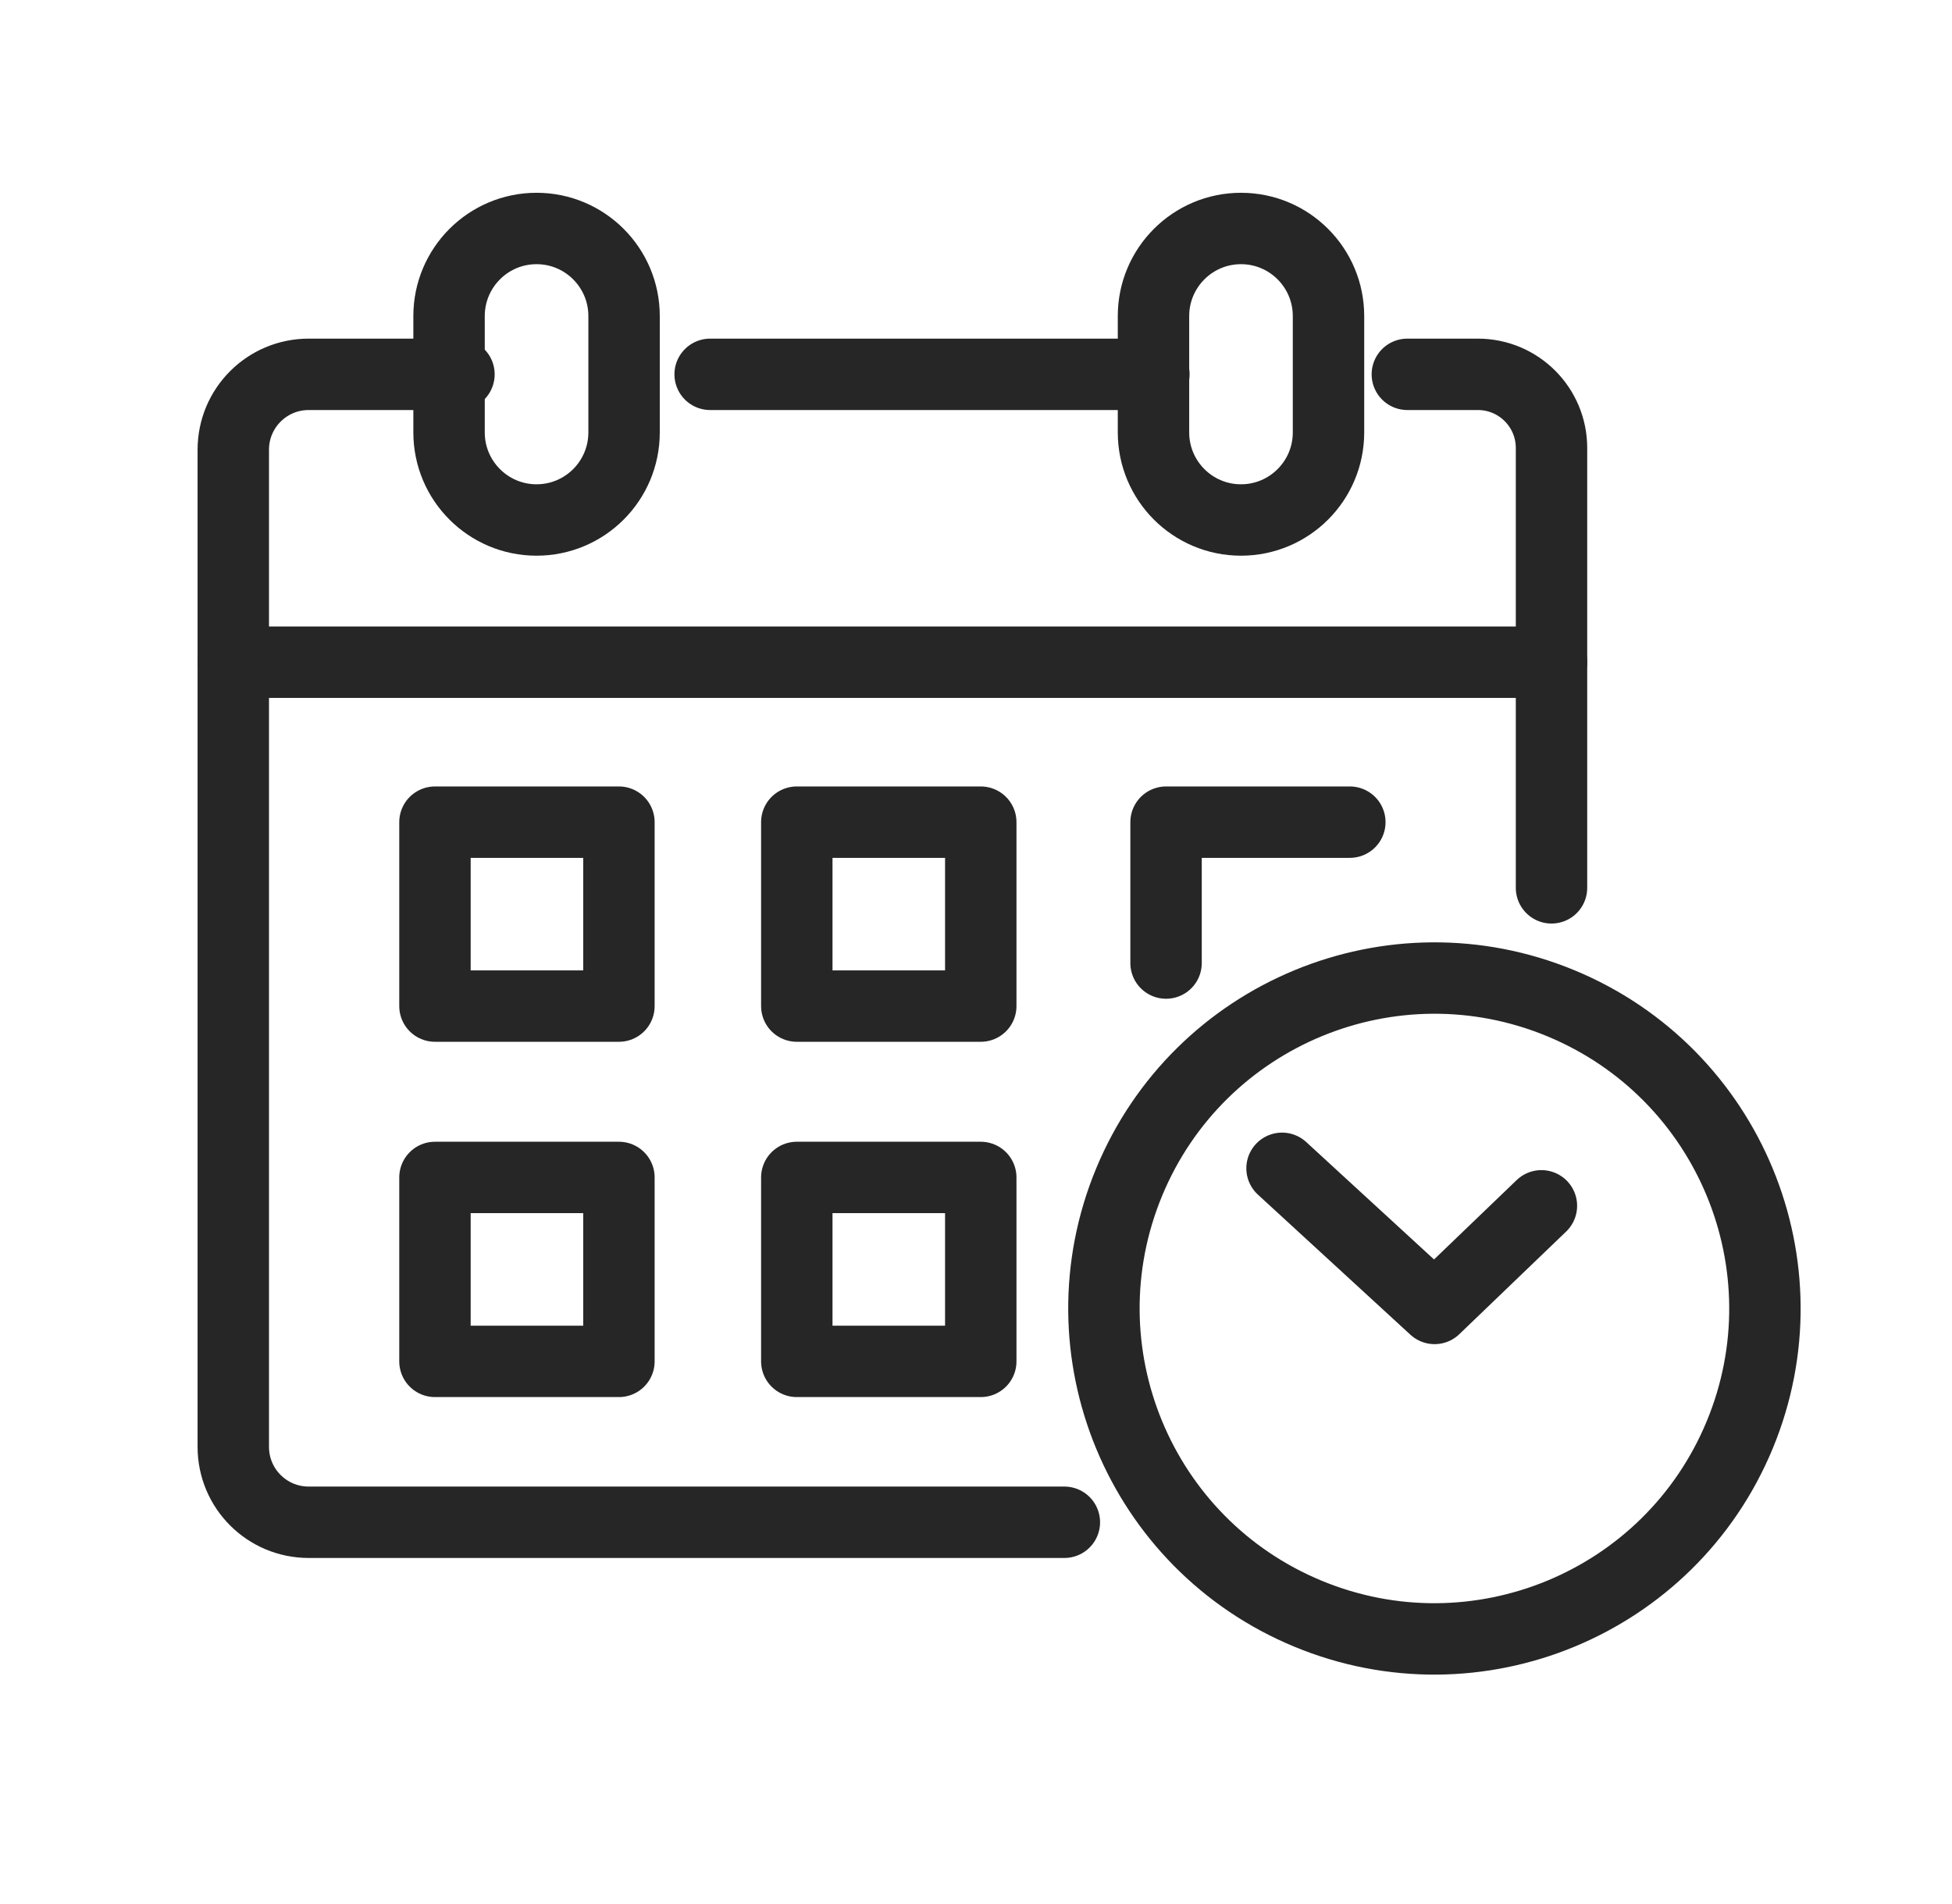
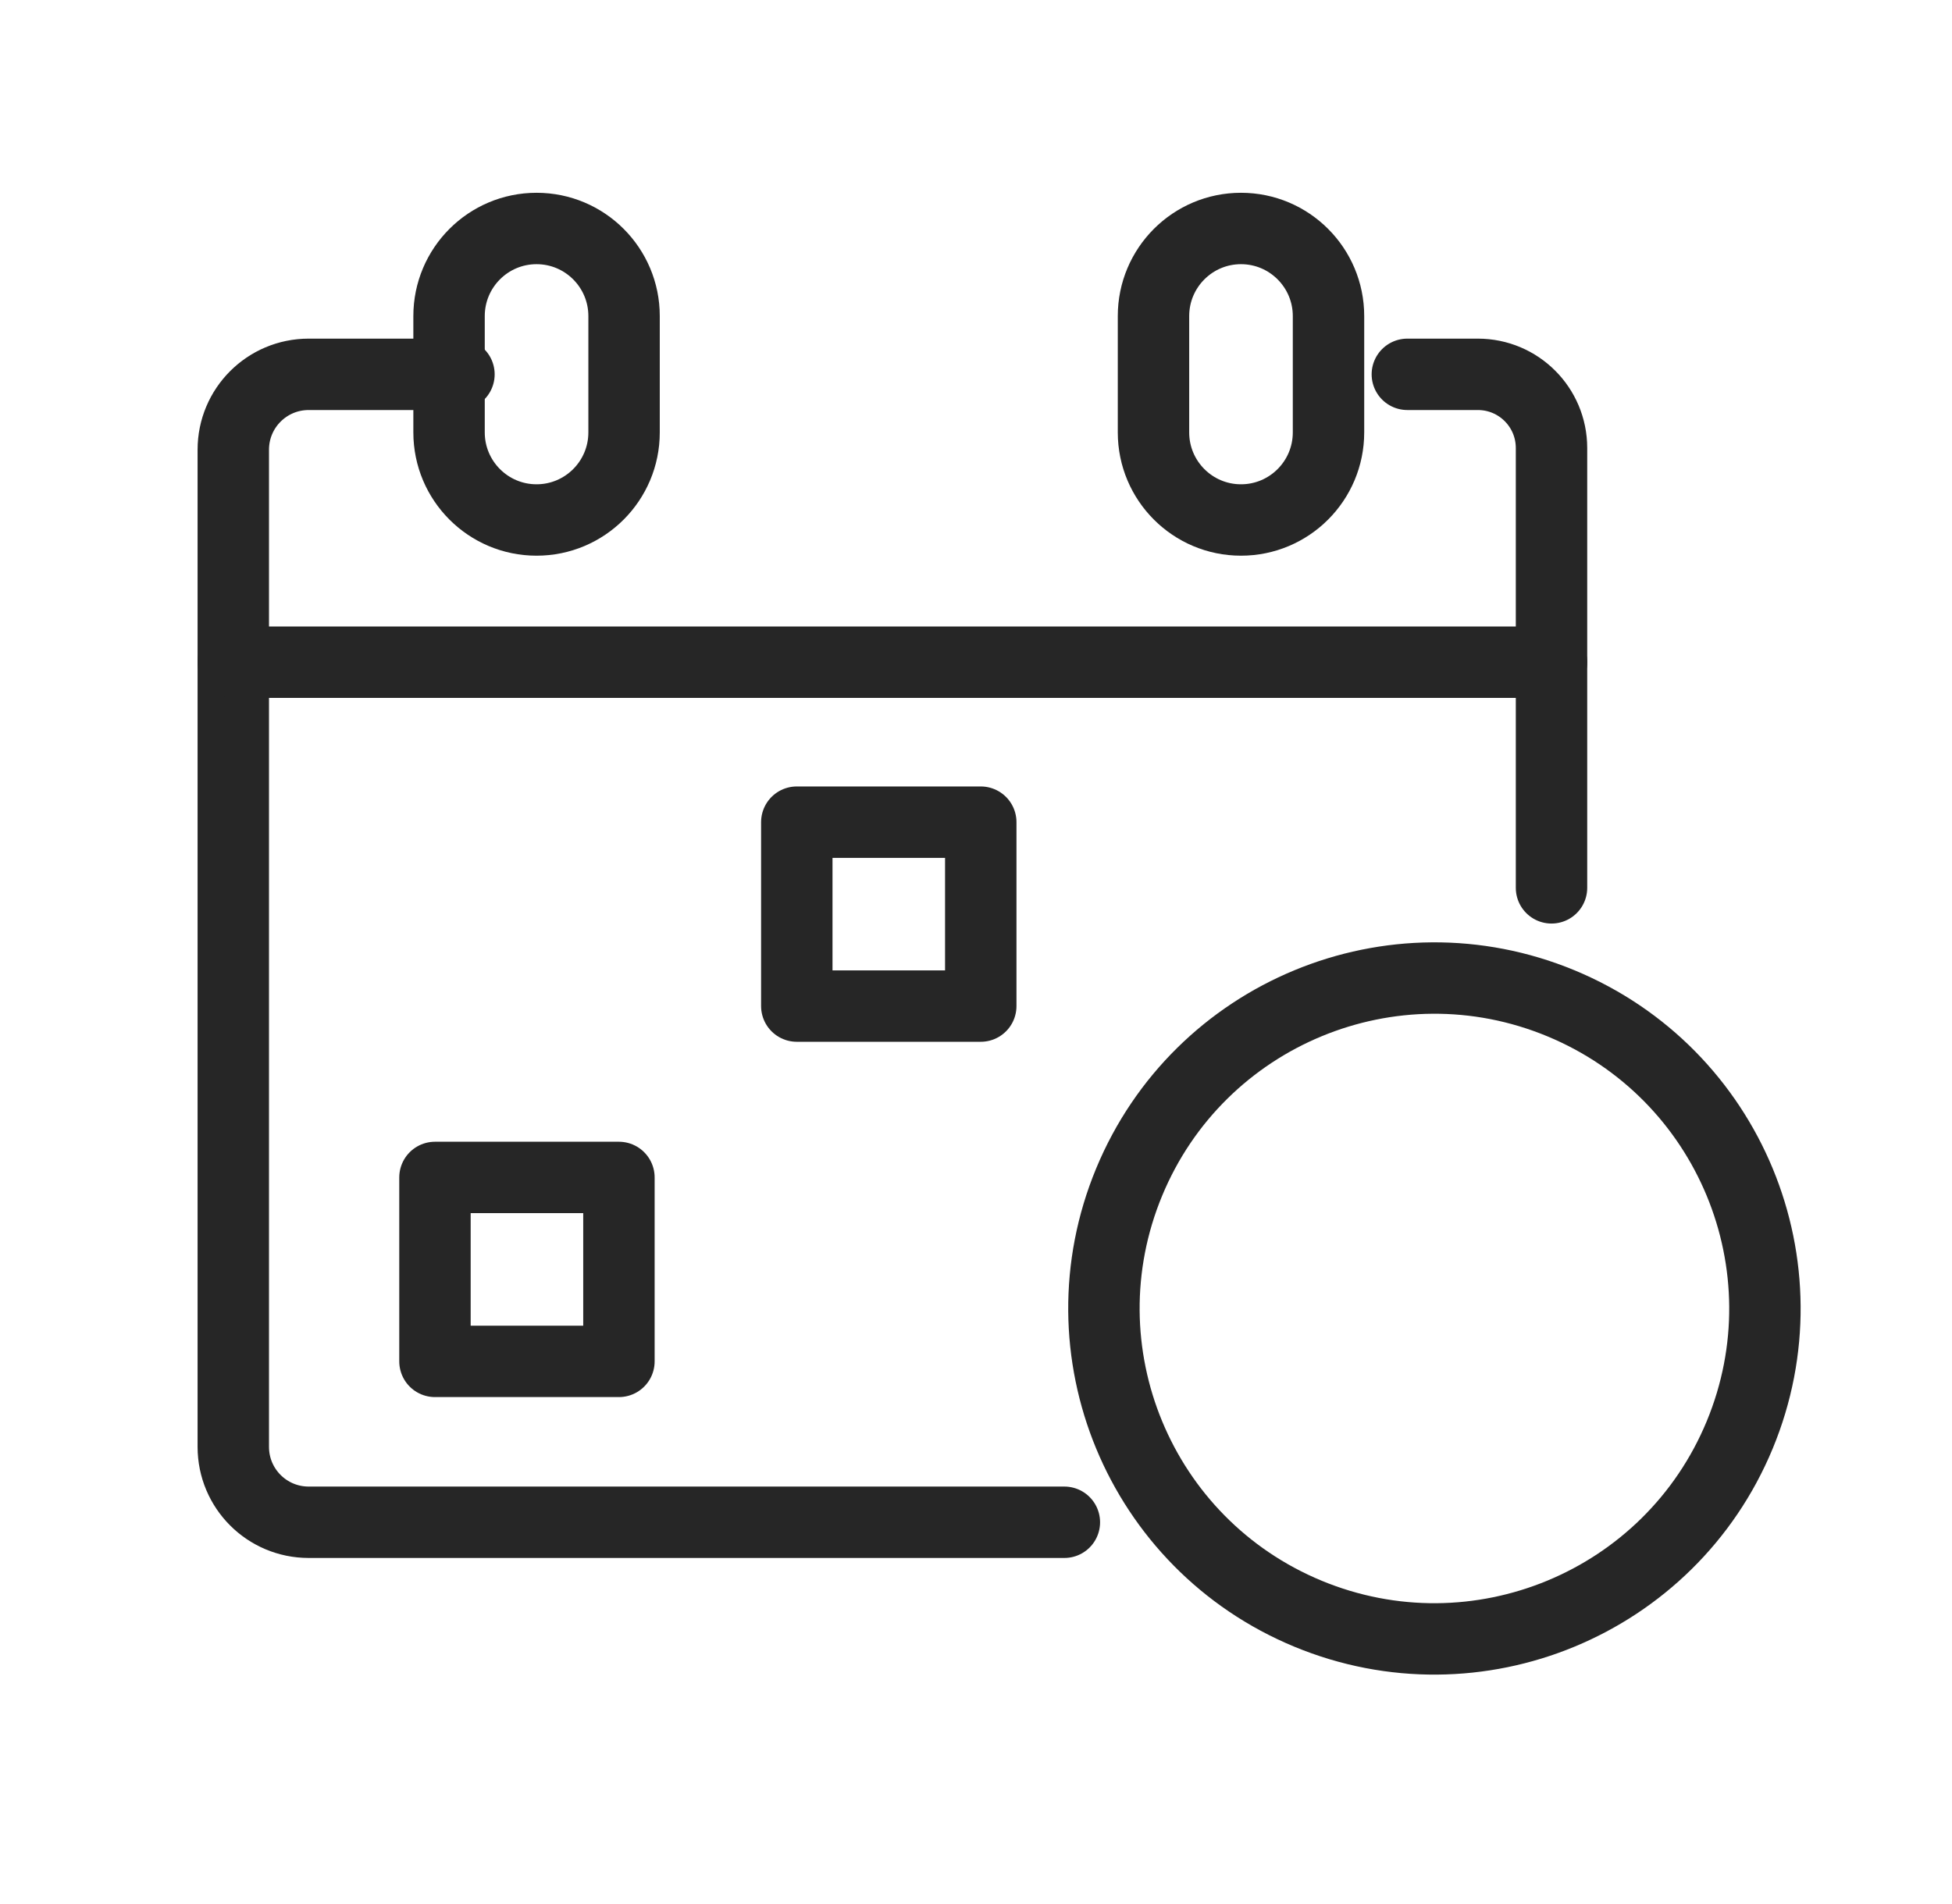
<svg xmlns="http://www.w3.org/2000/svg" width="41" height="40" viewBox="0 0 41 40" fill="none">
-   <path d="M26.928 24.544L30.132 27.488L32.376 25.332" stroke="#262626" stroke-width="1.5" stroke-linecap="round" stroke-linejoin="round" />
  <path d="M36.541 30.145C38.007 26.604 36.326 22.544 32.785 21.077C29.244 19.61 25.184 21.292 23.717 24.833C22.25 28.374 23.932 32.434 27.473 33.901C31.014 35.367 35.074 33.686 36.541 30.145Z" stroke="#262626" stroke-width="1.5" stroke-linecap="round" stroke-linejoin="round" />
-   <path d="M14.916 7.864H24.236" stroke="#262626" stroke-width="1.5" stroke-linecap="round" stroke-linejoin="round" />
  <path d="M22.356 31.98H6.484C5.608 31.98 4.9 31.272 4.9 30.396V9.448C4.9 8.572 5.608 7.864 6.484 7.864H9.64" stroke="#262626" stroke-width="1.5" stroke-linecap="round" stroke-linejoin="round" />
  <path d="M29.56 7.864H31.04C31.896 7.864 32.588 8.556 32.588 9.412V18.652" stroke="#262626" stroke-width="1.5" stroke-linecap="round" stroke-linejoin="round" />
  <path d="M4.9 13.912H32.588" stroke="#262626" stroke-width="1.5" stroke-linecap="round" stroke-linejoin="round" />
-   <path d="M9.136 17.272V21.136H13V17.272H9.136Z" stroke="#262626" stroke-width="1.5" stroke-linecap="round" stroke-linejoin="round" />
  <path d="M16.736 17.272V21.136H20.6V17.272H16.736Z" stroke="#262626" stroke-width="1.5" stroke-linecap="round" stroke-linejoin="round" />
  <path d="M13 24.736H9.136V28.6H13V24.736Z" stroke="#262626" stroke-width="1.5" stroke-linecap="round" stroke-linejoin="round" />
-   <path d="M20.6 24.736H16.736V28.6H20.6V24.736Z" stroke="#262626" stroke-width="1.5" stroke-linecap="round" stroke-linejoin="round" />
-   <path d="M28.352 17.272H24.492V20.232" stroke="#262626" stroke-width="1.5" stroke-linecap="round" stroke-linejoin="round" />
  <path d="M13.108 6.64C13.108 5.624 12.285 4.8 11.27 4.8C10.255 4.8 9.432 5.624 9.432 6.64V9.084C9.432 10.1 10.255 10.924 11.27 10.924C12.285 10.924 13.108 10.1 13.108 9.084V6.64Z" stroke="#262626" stroke-width="1.5" stroke-linecap="round" stroke-linejoin="round" />
  <path d="M27.904 6.64C27.904 5.624 27.081 4.8 26.066 4.8C25.051 4.8 24.228 5.624 24.228 6.64V9.084C24.228 10.1 25.051 10.924 26.066 10.924C27.081 10.924 27.904 10.1 27.904 9.084V6.64Z" stroke="#262626" stroke-width="1.5" stroke-linecap="round" stroke-linejoin="round" />
</svg>